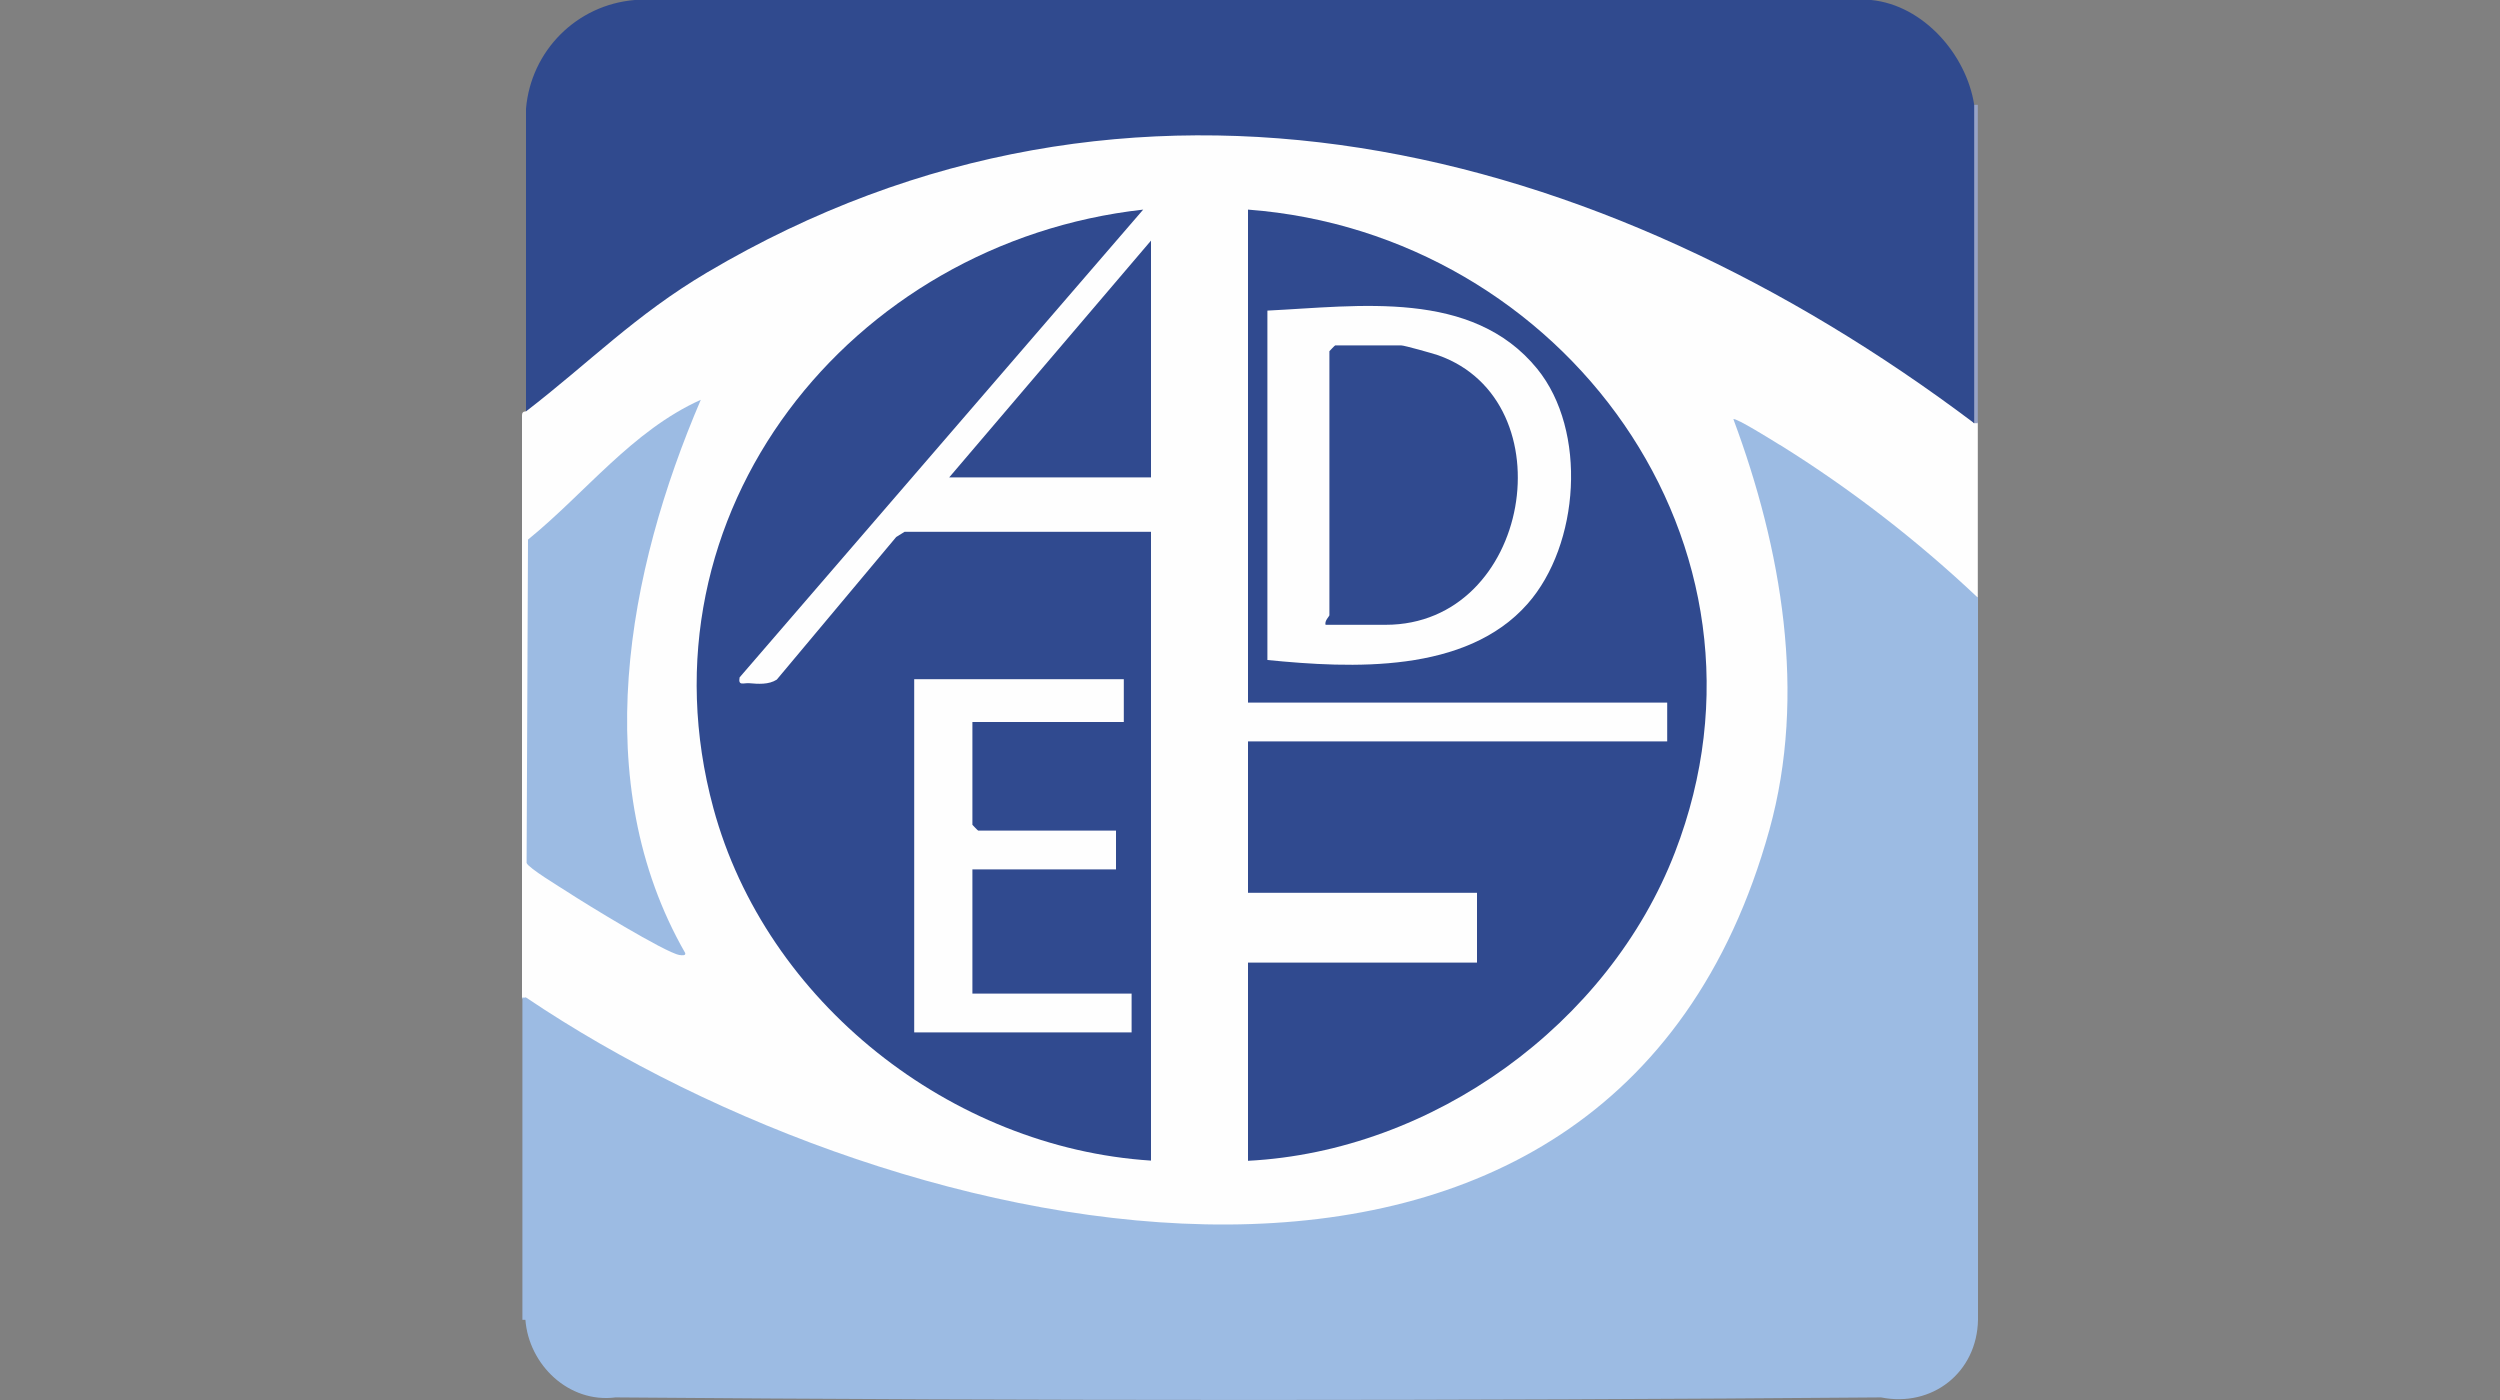
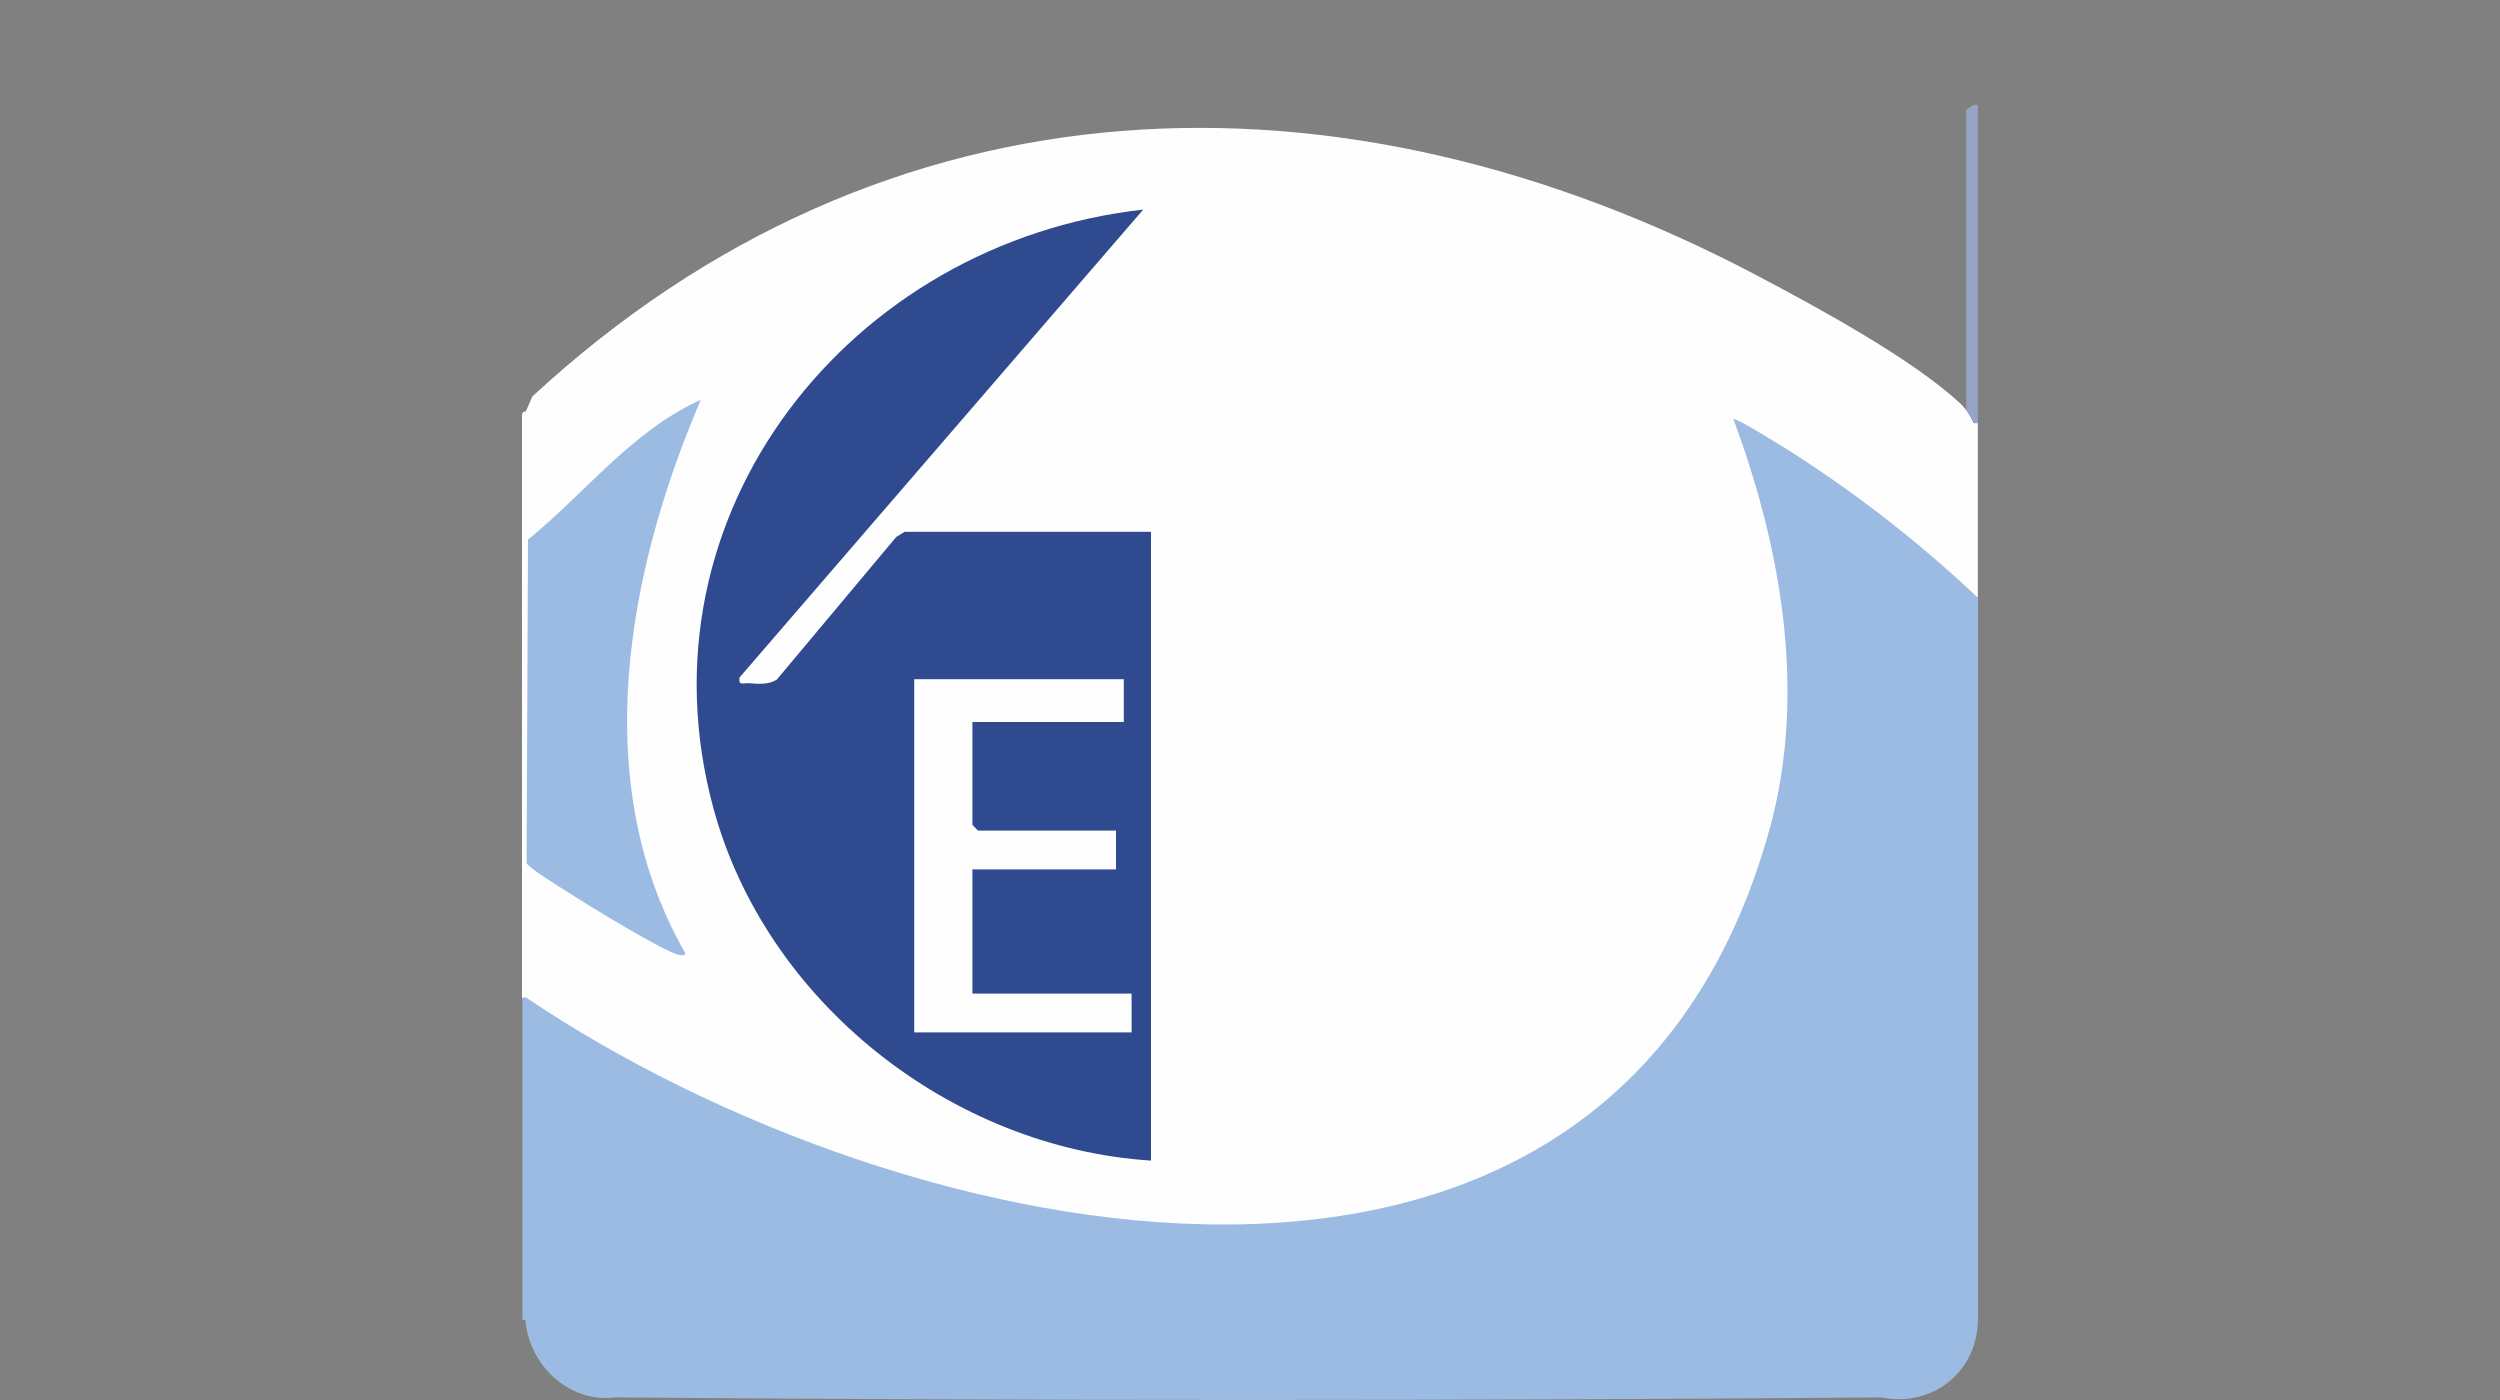
<svg xmlns="http://www.w3.org/2000/svg" id="Calque_1" data-name="Calque 1" viewBox="0 0 125 70">
  <rect x="0" y="0" width="125" height="70" fill="#808080" stroke="none" />
  <defs>
    <style>      .cls-1 {        fill: #9cbbe3;      }      .cls-2 {        fill: #304a8e;      }      .cls-3 {        fill: #304a8f;      }      .cls-4 {        fill: #97a3c6;      }      .cls-5 {        fill: #fefefe;      }    </style>
  </defs>
  <path class="cls-5" d="M98.7,21.16c.06-.17.12-.17.19,0v8.73c-.43-.15-.87-.32-1.23-.61-2.63-2.13-5.03-4.02-7.78-6.01-.24-.17-2.29-1.58-2.4-1.49,2.3,7.18,3.26,14.28.8,21.6-9.01,26.89-43.42,19.26-61.6,7.21l-.39-.72c-.06.17-.12.17-.19,0v-29.11c0-.13.07-.19.19-.19l.33-.75C44.28,3.49,67.01,2.78,87.86,13.78c3.01,1.59,7.72,4.14,10.14,6.38.3.28.52.62.69,1Z" />
  <path class="cls-4" d="M98.89,21.16h-.19l-.39-.7V5.48l.39-.24h.19v15.92Z" />
  <path class="cls-1" d="M88.98,22.24c-.29-.18-2.21-1.38-2.31-1.28,2.41,6.47,3.68,13.75,1.8,20.53-7.99,28.81-43.43,21.02-62.16,8.39h-.19v16.11h.15c.17,2.24,2.16,4.18,4.51,3.88,20.77.17,42.56.17,63.27,0,2.55.51,4.8-1.23,4.85-3.88V29.89c-3.04-2.87-6.36-5.44-9.91-7.65Z" />
-   <path class="cls-2" d="M31.74,0h61.82c2.61.26,4.76,2.73,5.15,5.24v15.92C80.04,7.09,56.63,1.04,35.36,13.62c-3.6,2.13-5.89,4.51-9.06,6.95V5.43C26.55,2.54,28.83.24,31.74,0Z" />
  <path class="cls-3" d="M57.55,58.03c-9.99-.64-19.25-7.92-21.88-17.62-4-14.75,6.86-28.3,21.49-29.93l-20.18,23.39c-.08.44.19.27.48.29.45.04.98.08,1.38-.18l5.97-7.13.42-.26h12.32v31.44Z" />
-   <path class="cls-3" d="M62.4,58.03v-9.9h11.45v-3.49h-11.45v-7.57h20.96v-1.94h-20.96V10.48c15.76,1.19,27.28,16.77,21.35,32.13-3.32,8.61-12.11,14.95-21.35,15.43Z" />
  <path class="cls-1" d="M35.04,19.99c-3.68,8.58-5.67,19.13-.78,27.66.04.14-.15.12-.29.1-.71-.12-4.72-2.58-5.59-3.15-.37-.24-1.96-1.2-2.05-1.45l.07-16.17c2.86-2.32,5.21-5.45,8.64-6.99Z" />
-   <polygon class="cls-3" points="57.55 23.87 47.46 23.87 57.55 12.03 57.55 23.87" />
  <path class="cls-5" d="M56.19,33.97v2.13h-7.57v5.14s.27.29.29.29h6.89v1.94h-7.18v6.21h7.96v1.94s-10.87,0-10.87,0v-17.66h10.48Z" />
  <path class="cls-5" d="M63.37,33V15.53c4.56-.22,10.23-1.09,13.49,2.91,2.52,3.1,2.12,8.8-.48,11.75-3.08,3.5-8.79,3.23-13.01,2.81Z" />
-   <path class="cls-3" d="M66.28,31.25c-.07-.21.19-.43.19-.49v-13.2s.27-.29.29-.29h3.3c.16,0,1.57.4,1.84.49,6.5,2.29,4.66,13.48-2.62,13.48h-3.01Z" />
</svg>